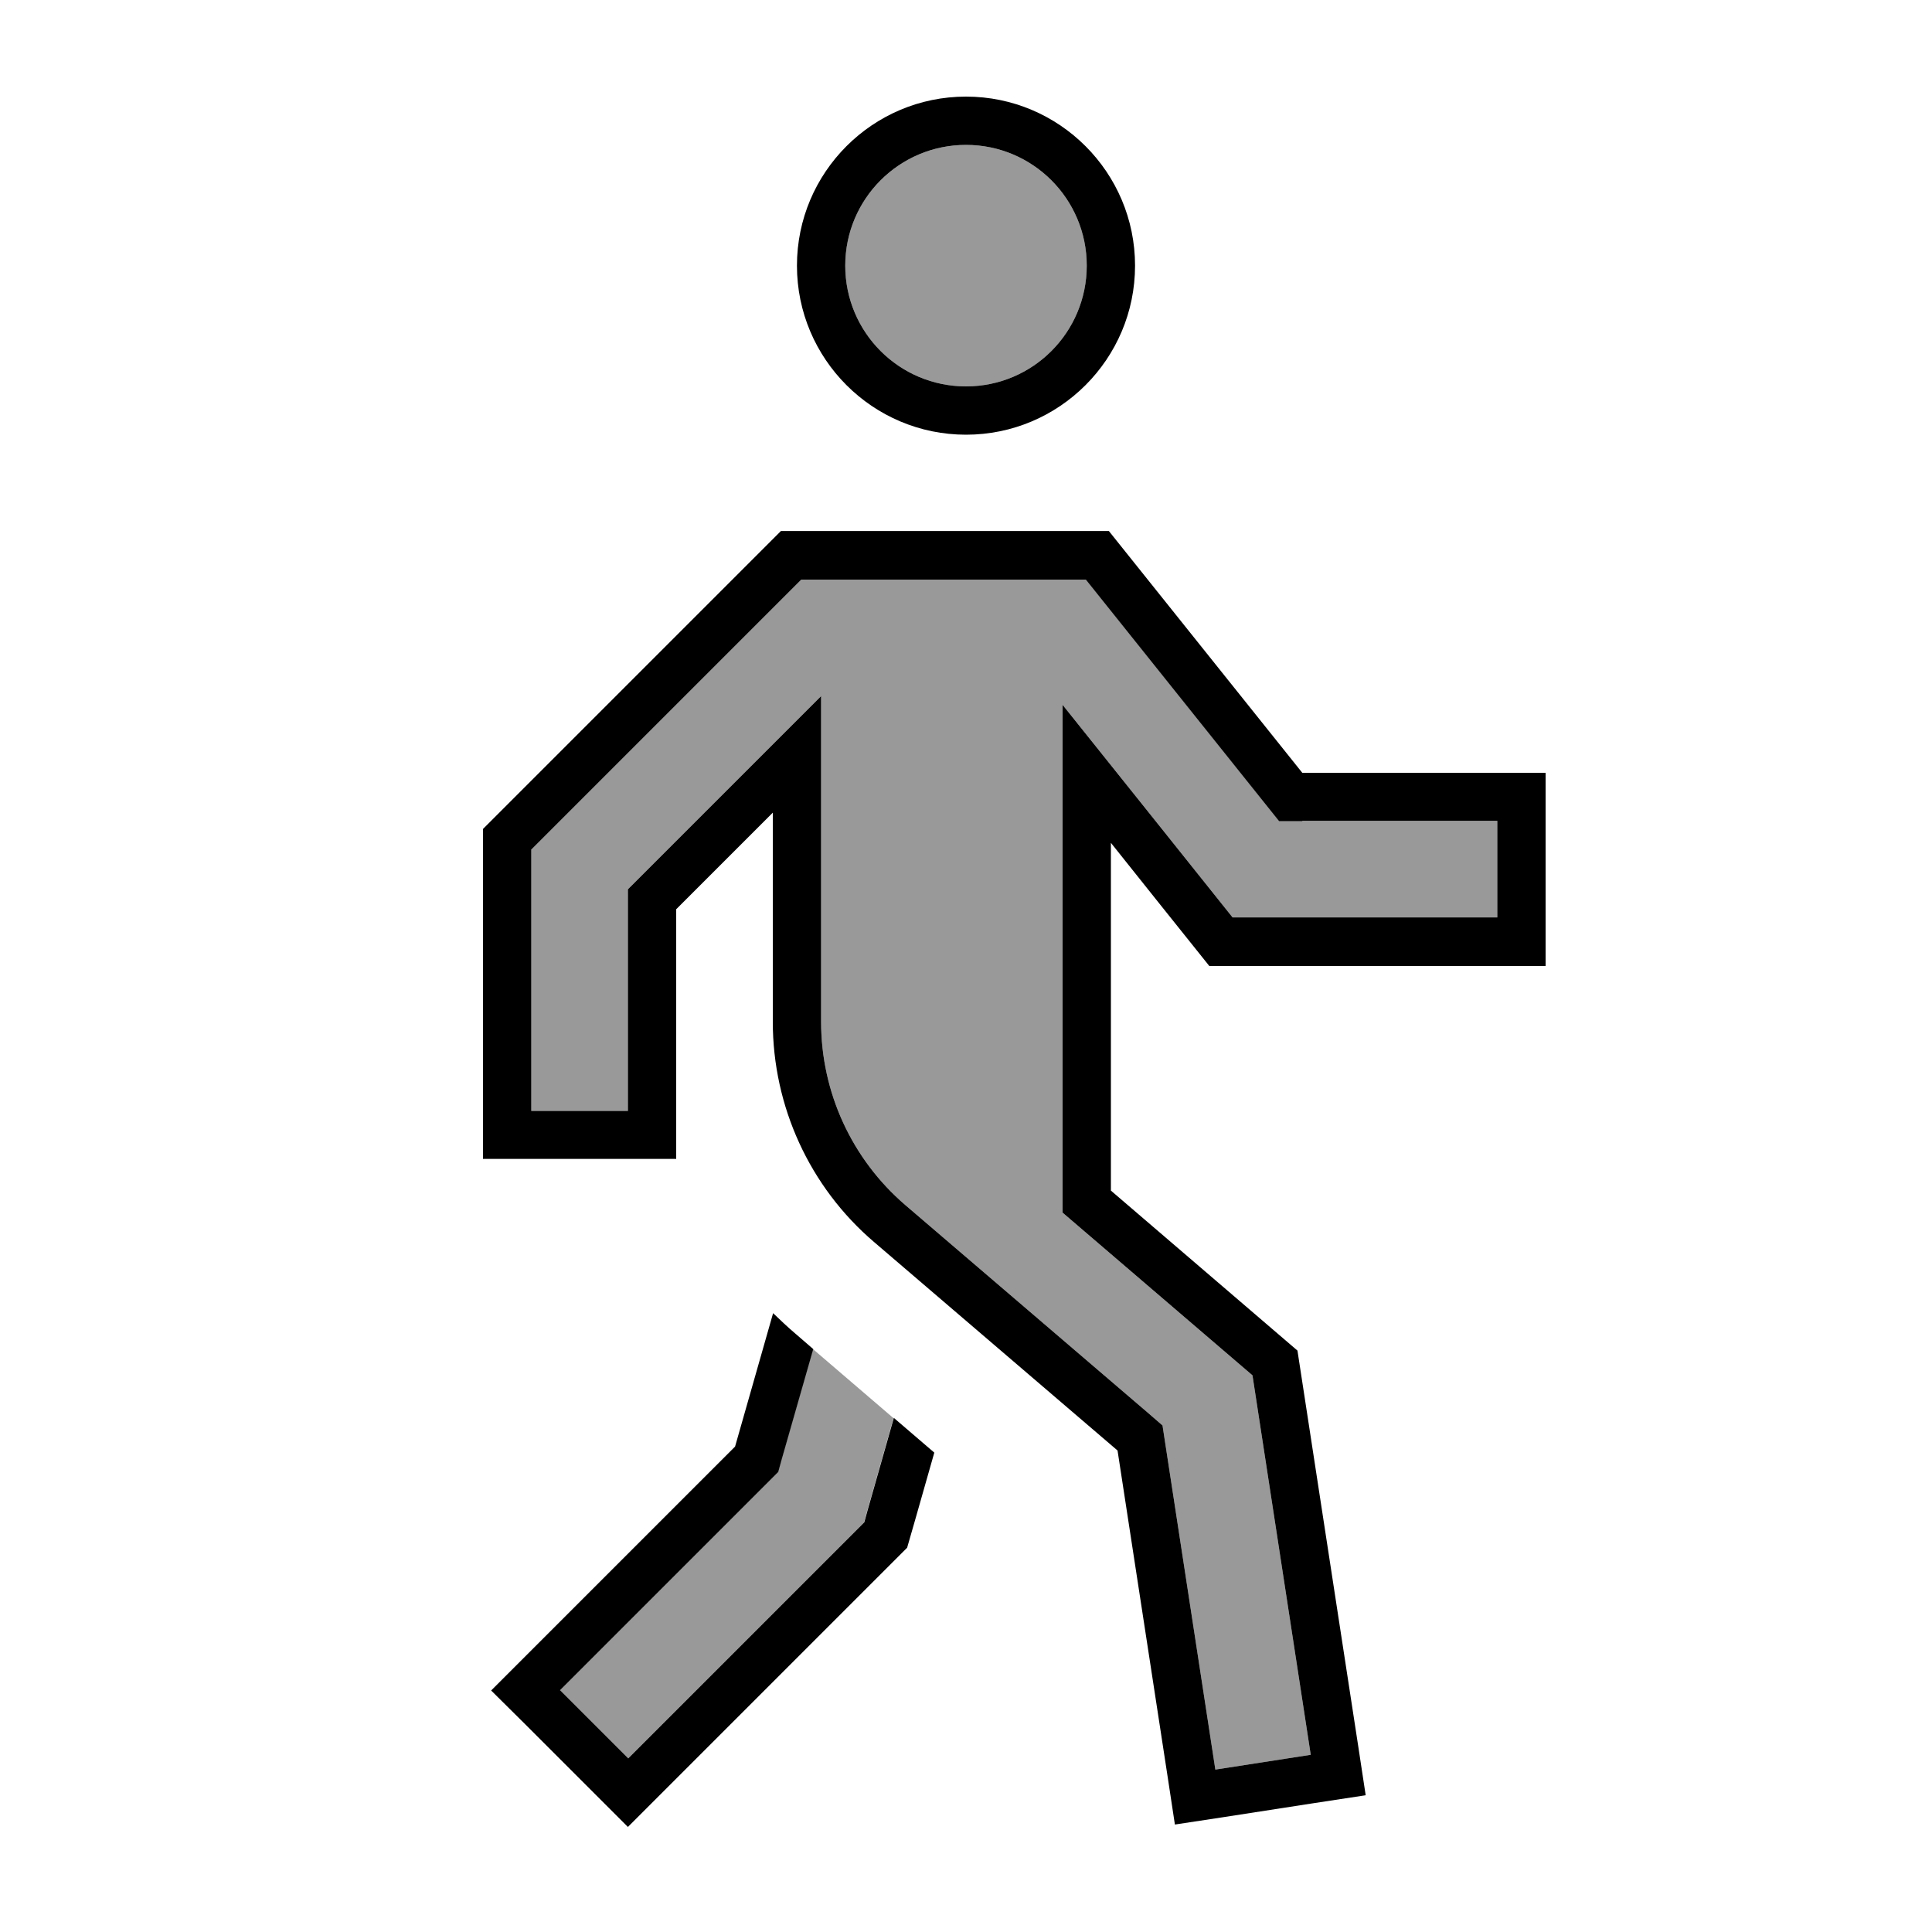
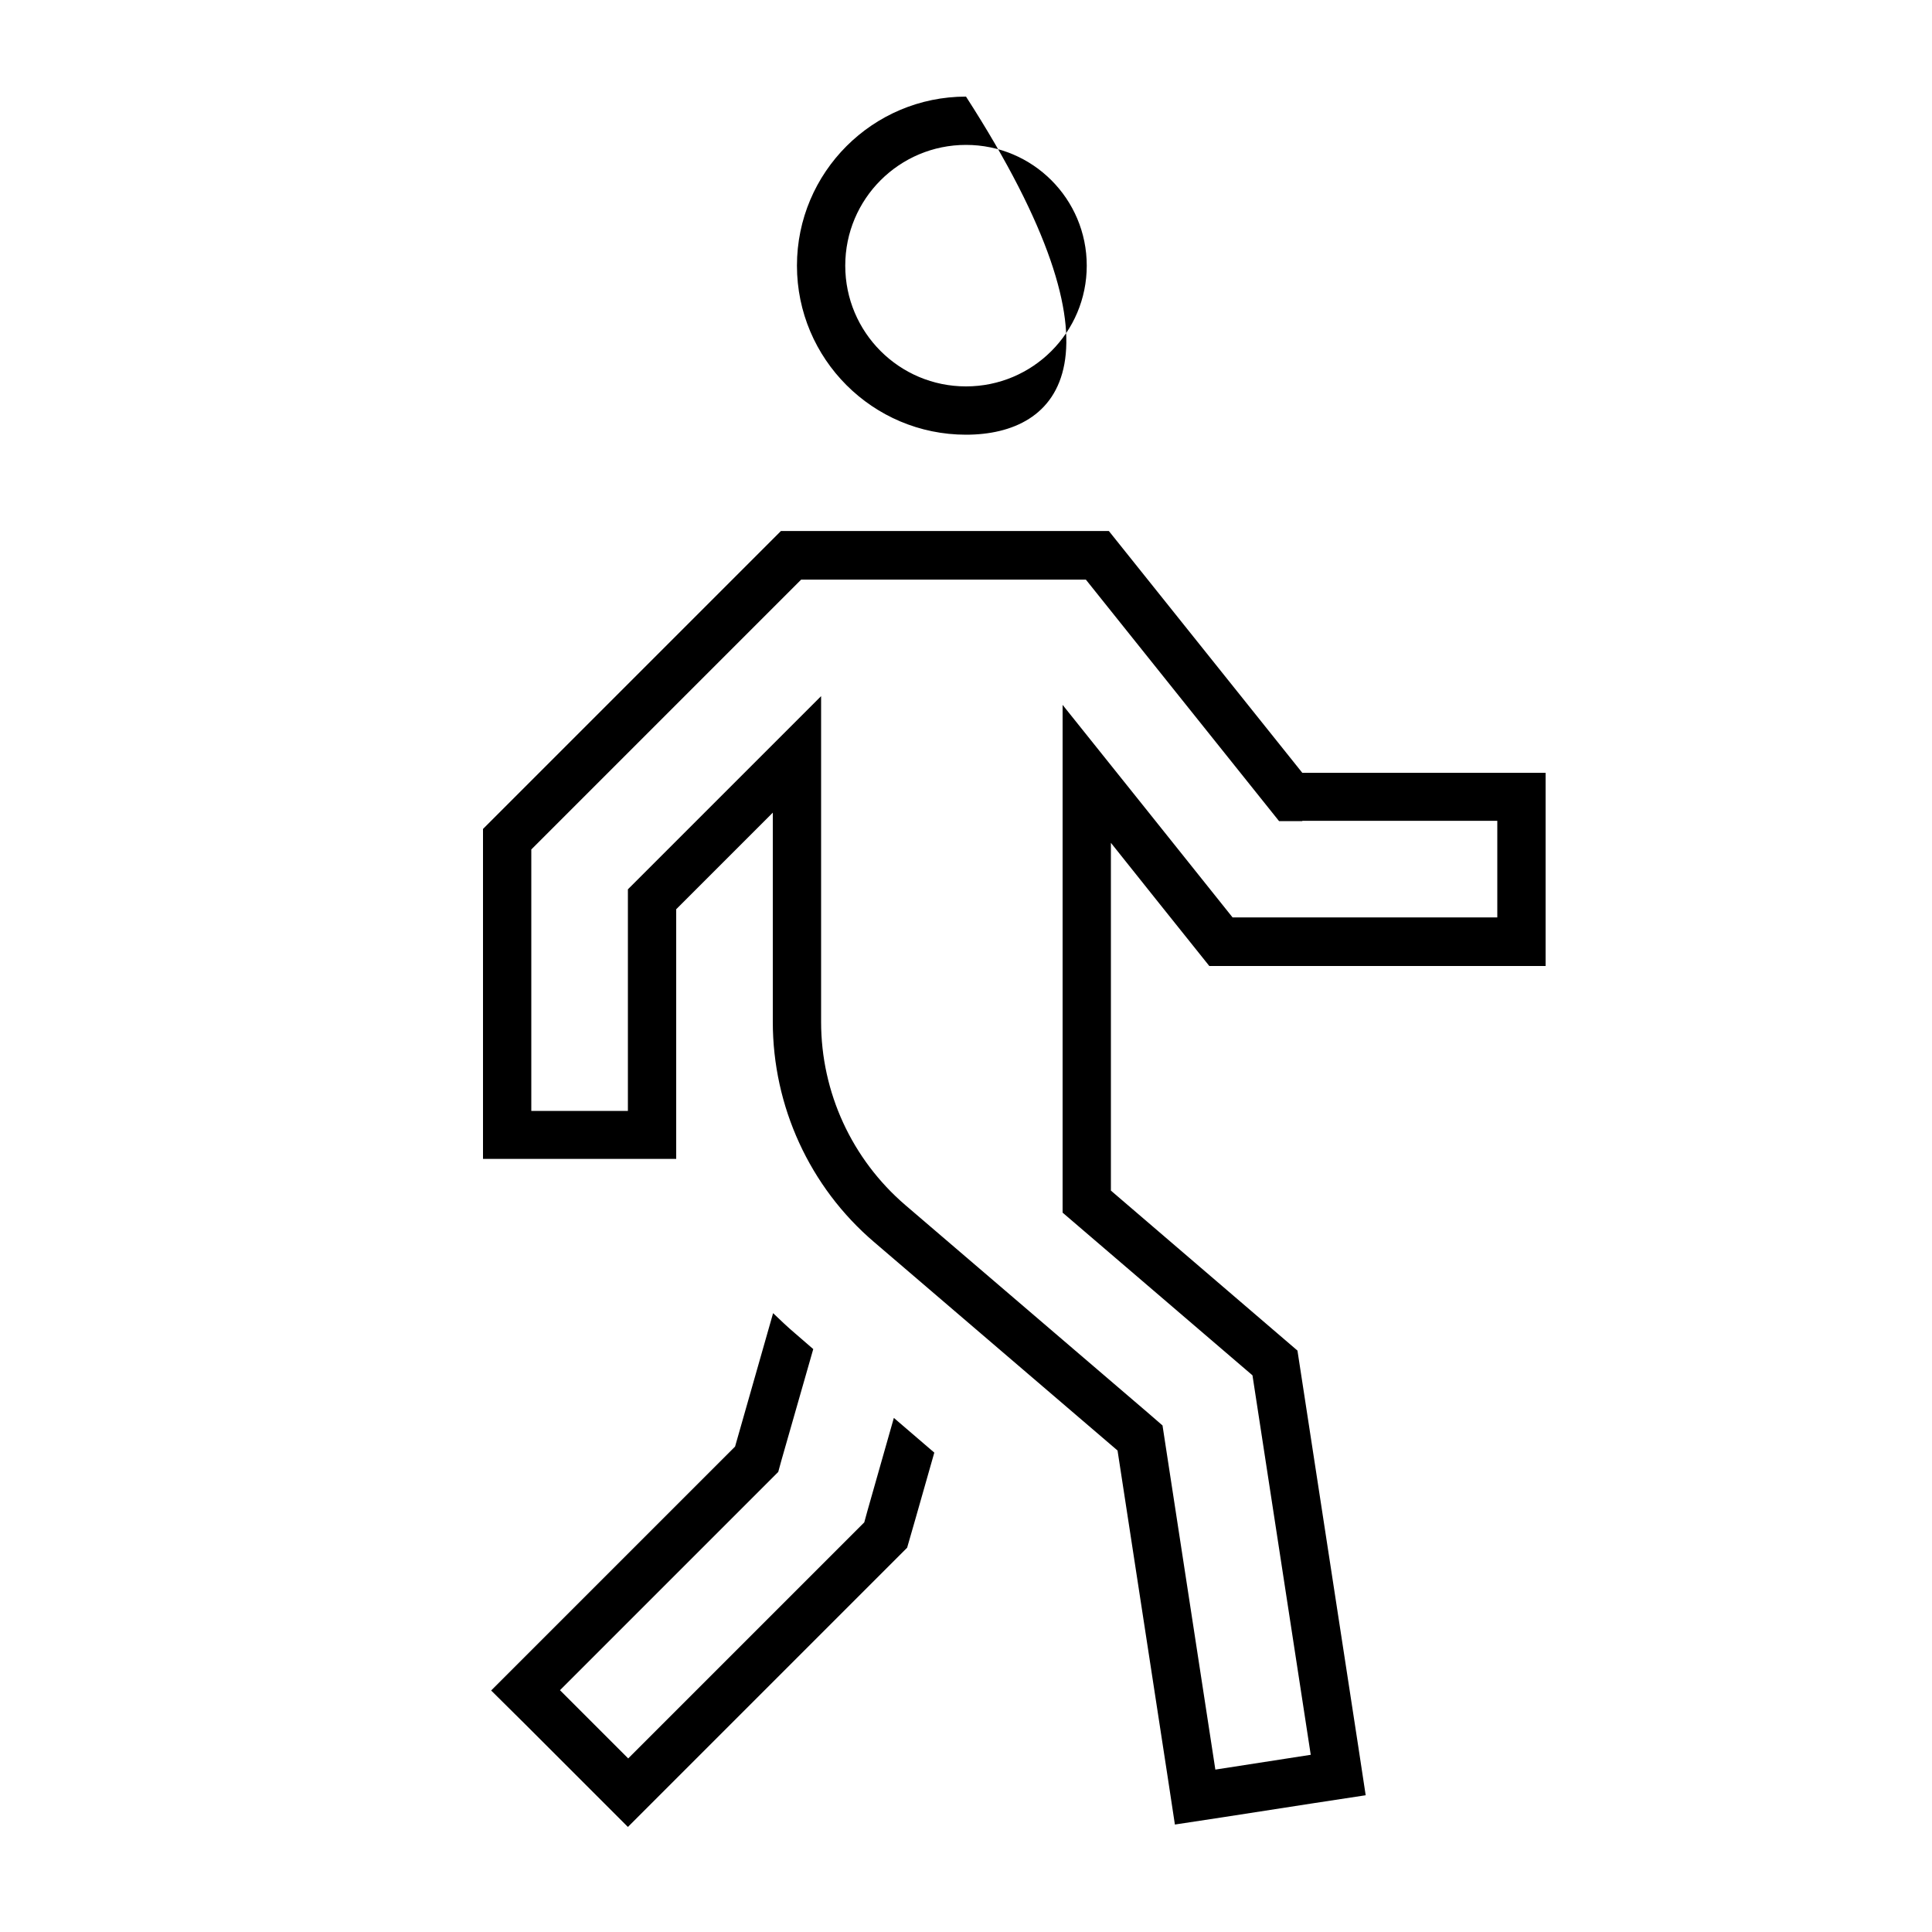
<svg xmlns="http://www.w3.org/2000/svg" viewBox="0 0 640 640">
-   <path opacity=".4" fill="currentColor" d="M176 281.4L176 368L208 368L208 294.6C206.7 295.9 269 233.6 272 230.6L272 338.5C272 361.9 282.2 384 299.9 399.2L380.6 468.3L385.1 472.2L386 478.1L402.6 586.2L434.2 581.3L414.9 455.6L357.6 406.5L352 401.7L352 233.5C371.1 257.4 389.9 280.8 408.3 303.9L496 303.9L496 271.9L423.7 271.9L418.9 265.9L359.7 191.9L265.4 191.9L176 281.3zM185.4 560L208 582.6L219.3 571.3L283.3 507.3L286.2 504.4L287.3 500.4L296 469.8C287.1 462.2 278.2 454.5 269.3 446.9L258.8 483.6L257.7 487.6L254.8 490.5L196.7 548.6L185.4 559.9zM280 88C280 110.1 297.9 128 320 128C342.1 128 360 110.1 360 88C360 65.9 342.1 48 320 48C297.9 48 280 65.9 280 88z" />
-   <path fill="currentColor" d="M367.4 176L431.4 256L512 256L512 320L400.6 320C389.4 306 378.5 292.4 368 279.2L368 394.4L429.8 447.4L450 578.9L452.4 594.7C444.5 595.9 428.7 598.3 405 602L389.2 604.4L386.8 588.6L370.2 480.5L289.5 411.4C268.2 393.2 256 366.5 256 338.5L256 269.2L224 301.2L224 383.9L160 383.9L160 274.6L258.7 175.9L367.3 175.9zM431.4 272L423.7 272L418.9 266L359.7 192L265.4 192L176 281.4L176 368L208 368L208 294.6C206.7 295.9 269 233.6 272 230.6L272 338.5C272 361.9 282.2 384 299.9 399.2L380.6 468.3L385.1 472.2L386 478.1L402.6 586.2L434.2 581.3L414.9 455.6L357.6 406.5L352 401.7L352 233.5C371.1 257.4 389.9 280.8 408.3 303.9L496 303.9L496 271.9L431.4 271.9zM360 88C360 65.9 342.1 48 320 48C297.9 48 280 65.9 280 88C280 110.1 297.9 128 320 128C342.1 128 360 110.1 360 88zM320 32C350.9 32 376 57.1 376 88C376 118.9 350.9 144 320 144C289.1 144 264 118.9 264 88C264 57.1 289.1 32 320 32zM243.5 479.2L256.1 435C258.5 437.3 260.9 439.6 263.5 441.8L269.4 446.9L258.9 483.6L257.8 487.6L254.9 490.5L196.8 548.6L185.5 559.9L208.1 582.5L219.4 571.2L283.4 507.2L286.3 504.3L287.4 500.3L296.1 469.7L309.5 481.2C304.3 499.5 301.3 510 300.5 512.7L294.6 518.6L230.6 582.6C223.1 590.1 215.5 597.7 208 605.2C202.3 599.5 191 588.2 174.1 571.3L162.7 560C171.9 550.8 198.8 523.9 243.5 479.2z" />
+   <path fill="currentColor" d="M367.4 176L431.4 256L512 256L512 320L400.6 320C389.4 306 378.5 292.4 368 279.2L368 394.4L429.8 447.4L450 578.9L452.4 594.7C444.5 595.9 428.7 598.3 405 602L389.2 604.4L386.8 588.6L370.2 480.5L289.5 411.4C268.2 393.2 256 366.5 256 338.5L256 269.2L224 301.2L224 383.9L160 383.9L160 274.6L258.7 175.9L367.3 175.9zM431.4 272L423.7 272L418.9 266L359.7 192L265.4 192L176 281.4L176 368L208 368L208 294.6C206.7 295.9 269 233.6 272 230.6L272 338.5C272 361.9 282.2 384 299.9 399.2L380.6 468.3L385.1 472.2L386 478.1L402.6 586.2L434.2 581.3L414.9 455.6L357.6 406.5L352 401.7L352 233.5C371.1 257.4 389.9 280.8 408.3 303.9L496 303.9L496 271.9L431.4 271.9zM360 88C360 65.9 342.1 48 320 48C297.9 48 280 65.9 280 88C280 110.1 297.9 128 320 128C342.1 128 360 110.1 360 88zM320 32C376 118.9 350.9 144 320 144C289.1 144 264 118.9 264 88C264 57.1 289.1 32 320 32zM243.5 479.2L256.1 435C258.5 437.3 260.9 439.6 263.5 441.8L269.4 446.9L258.9 483.6L257.8 487.6L254.9 490.5L196.8 548.6L185.5 559.9L208.1 582.5L219.4 571.2L283.4 507.2L286.3 504.3L287.4 500.3L296.1 469.7L309.5 481.2C304.3 499.5 301.3 510 300.5 512.7L294.6 518.6L230.6 582.6C223.1 590.1 215.5 597.7 208 605.2C202.3 599.5 191 588.2 174.1 571.3L162.7 560C171.9 550.8 198.8 523.9 243.5 479.2z" />
</svg>